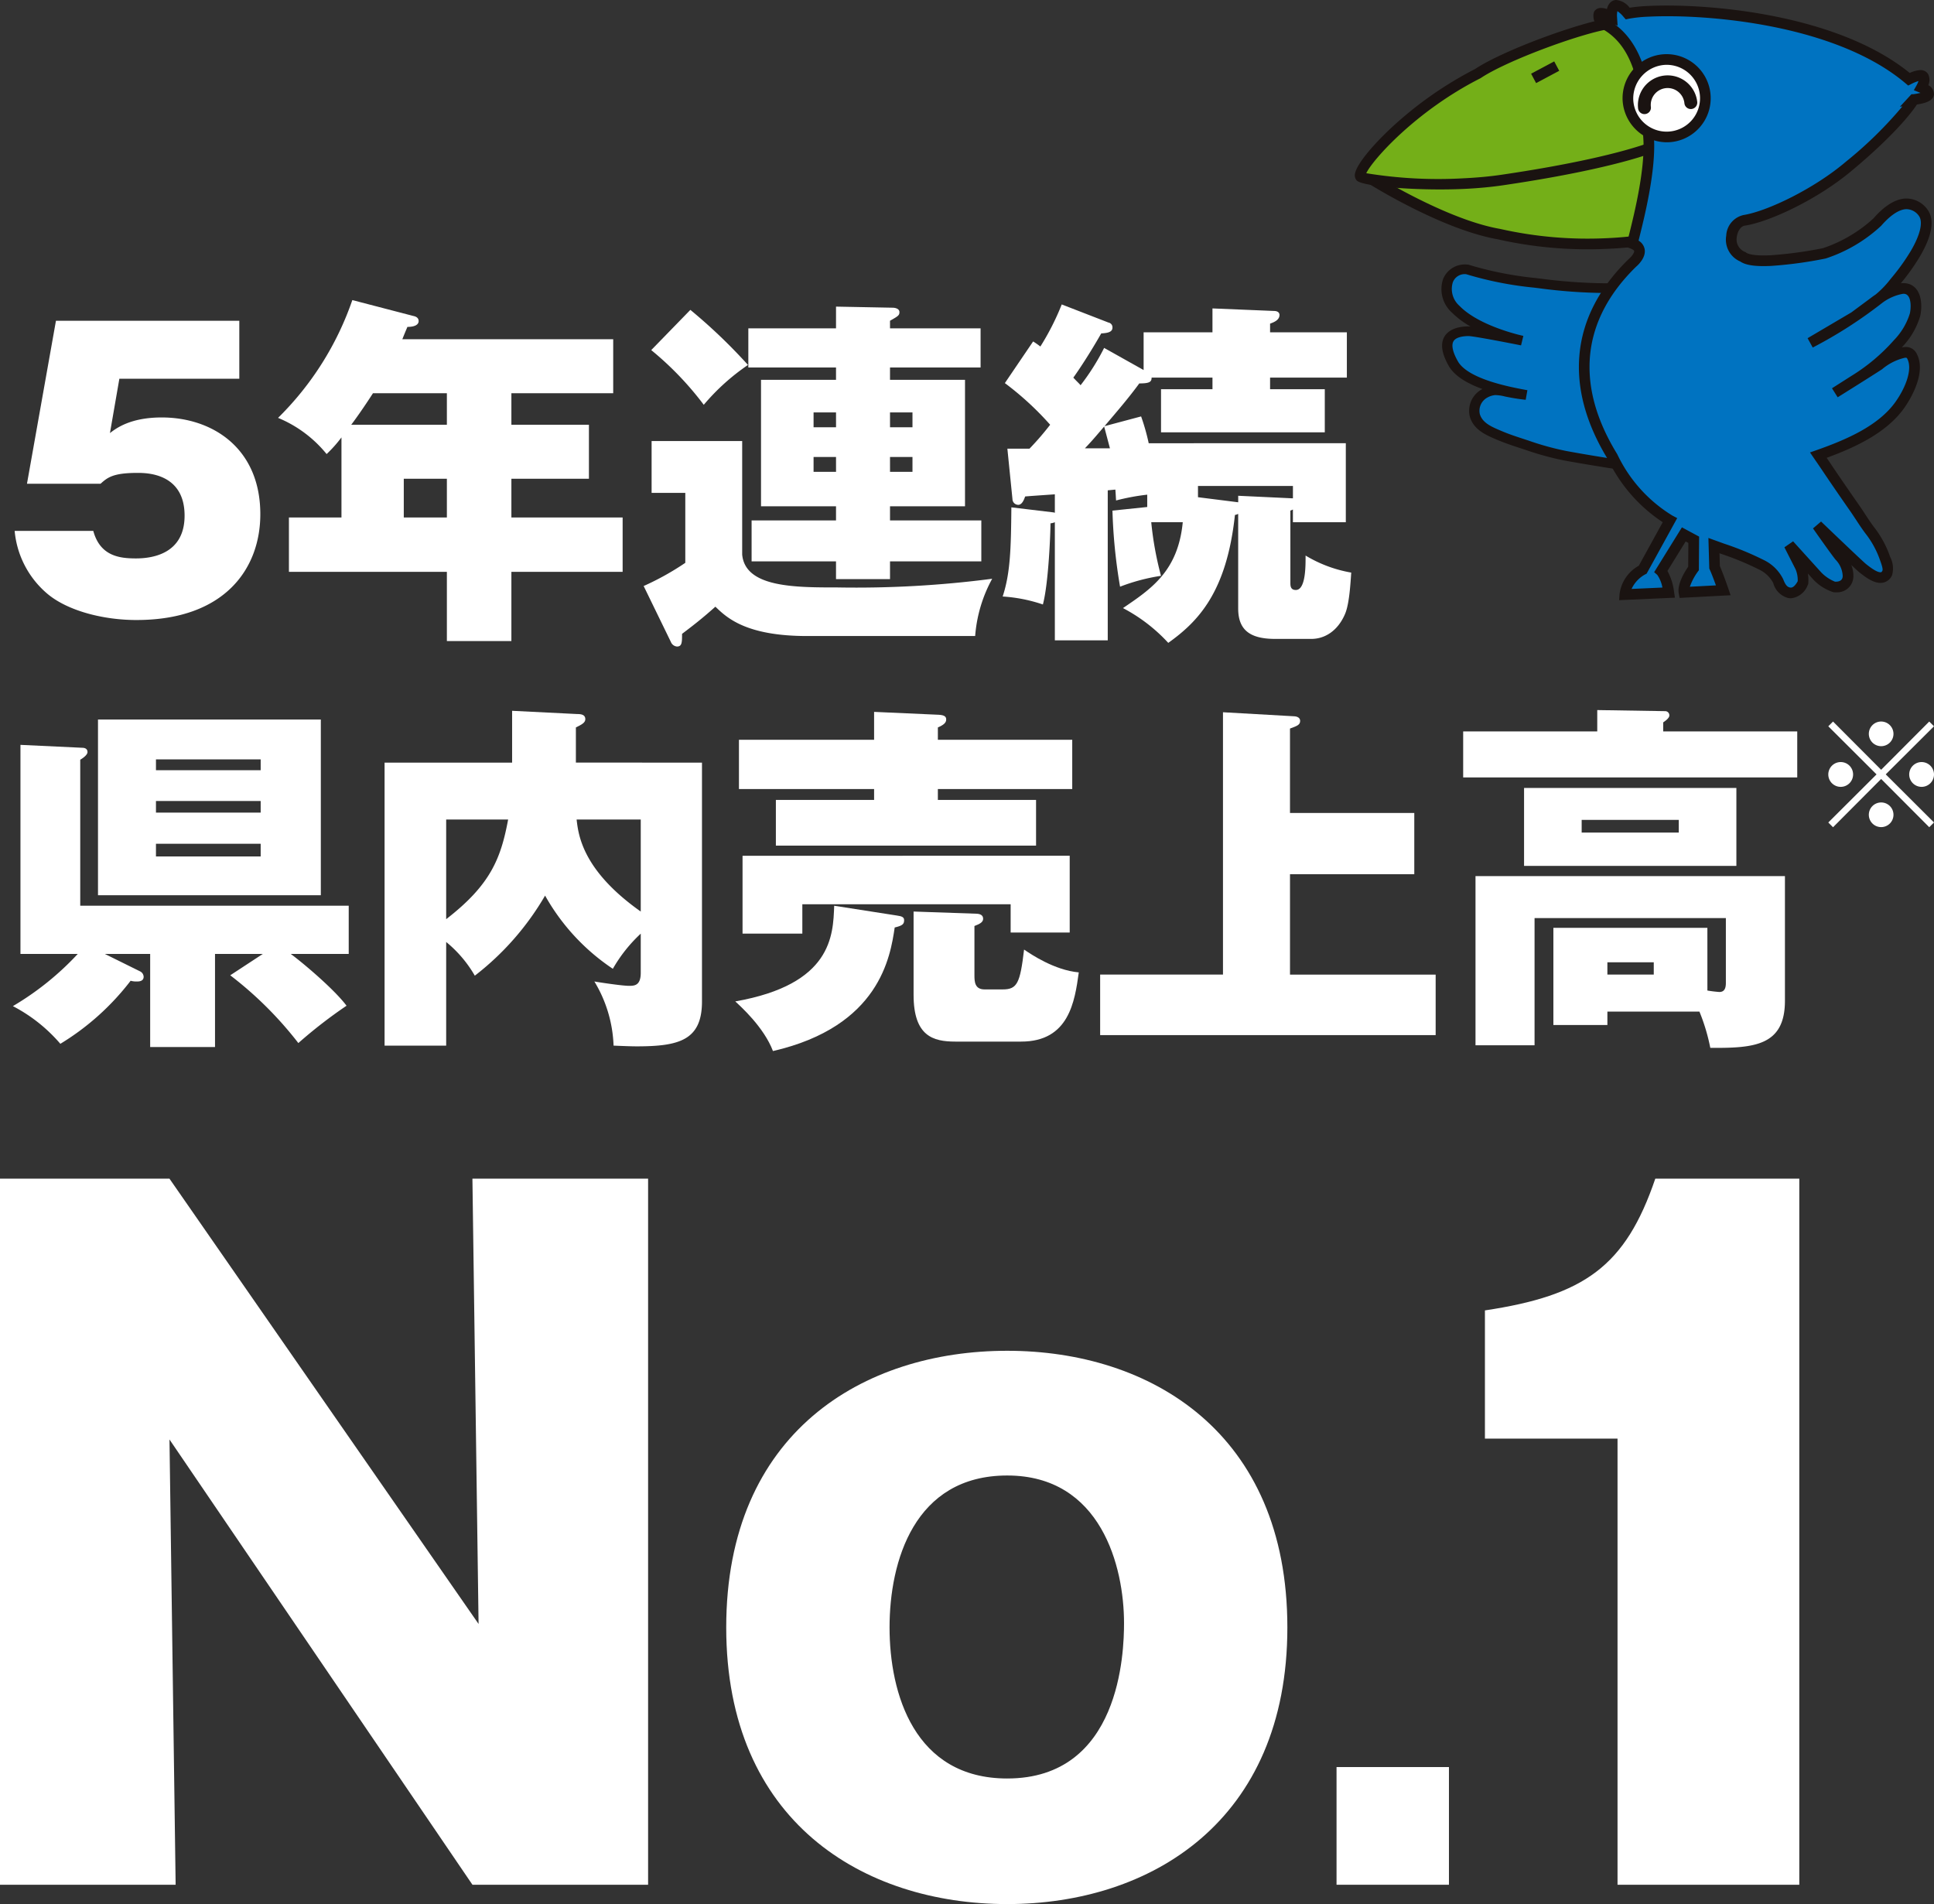
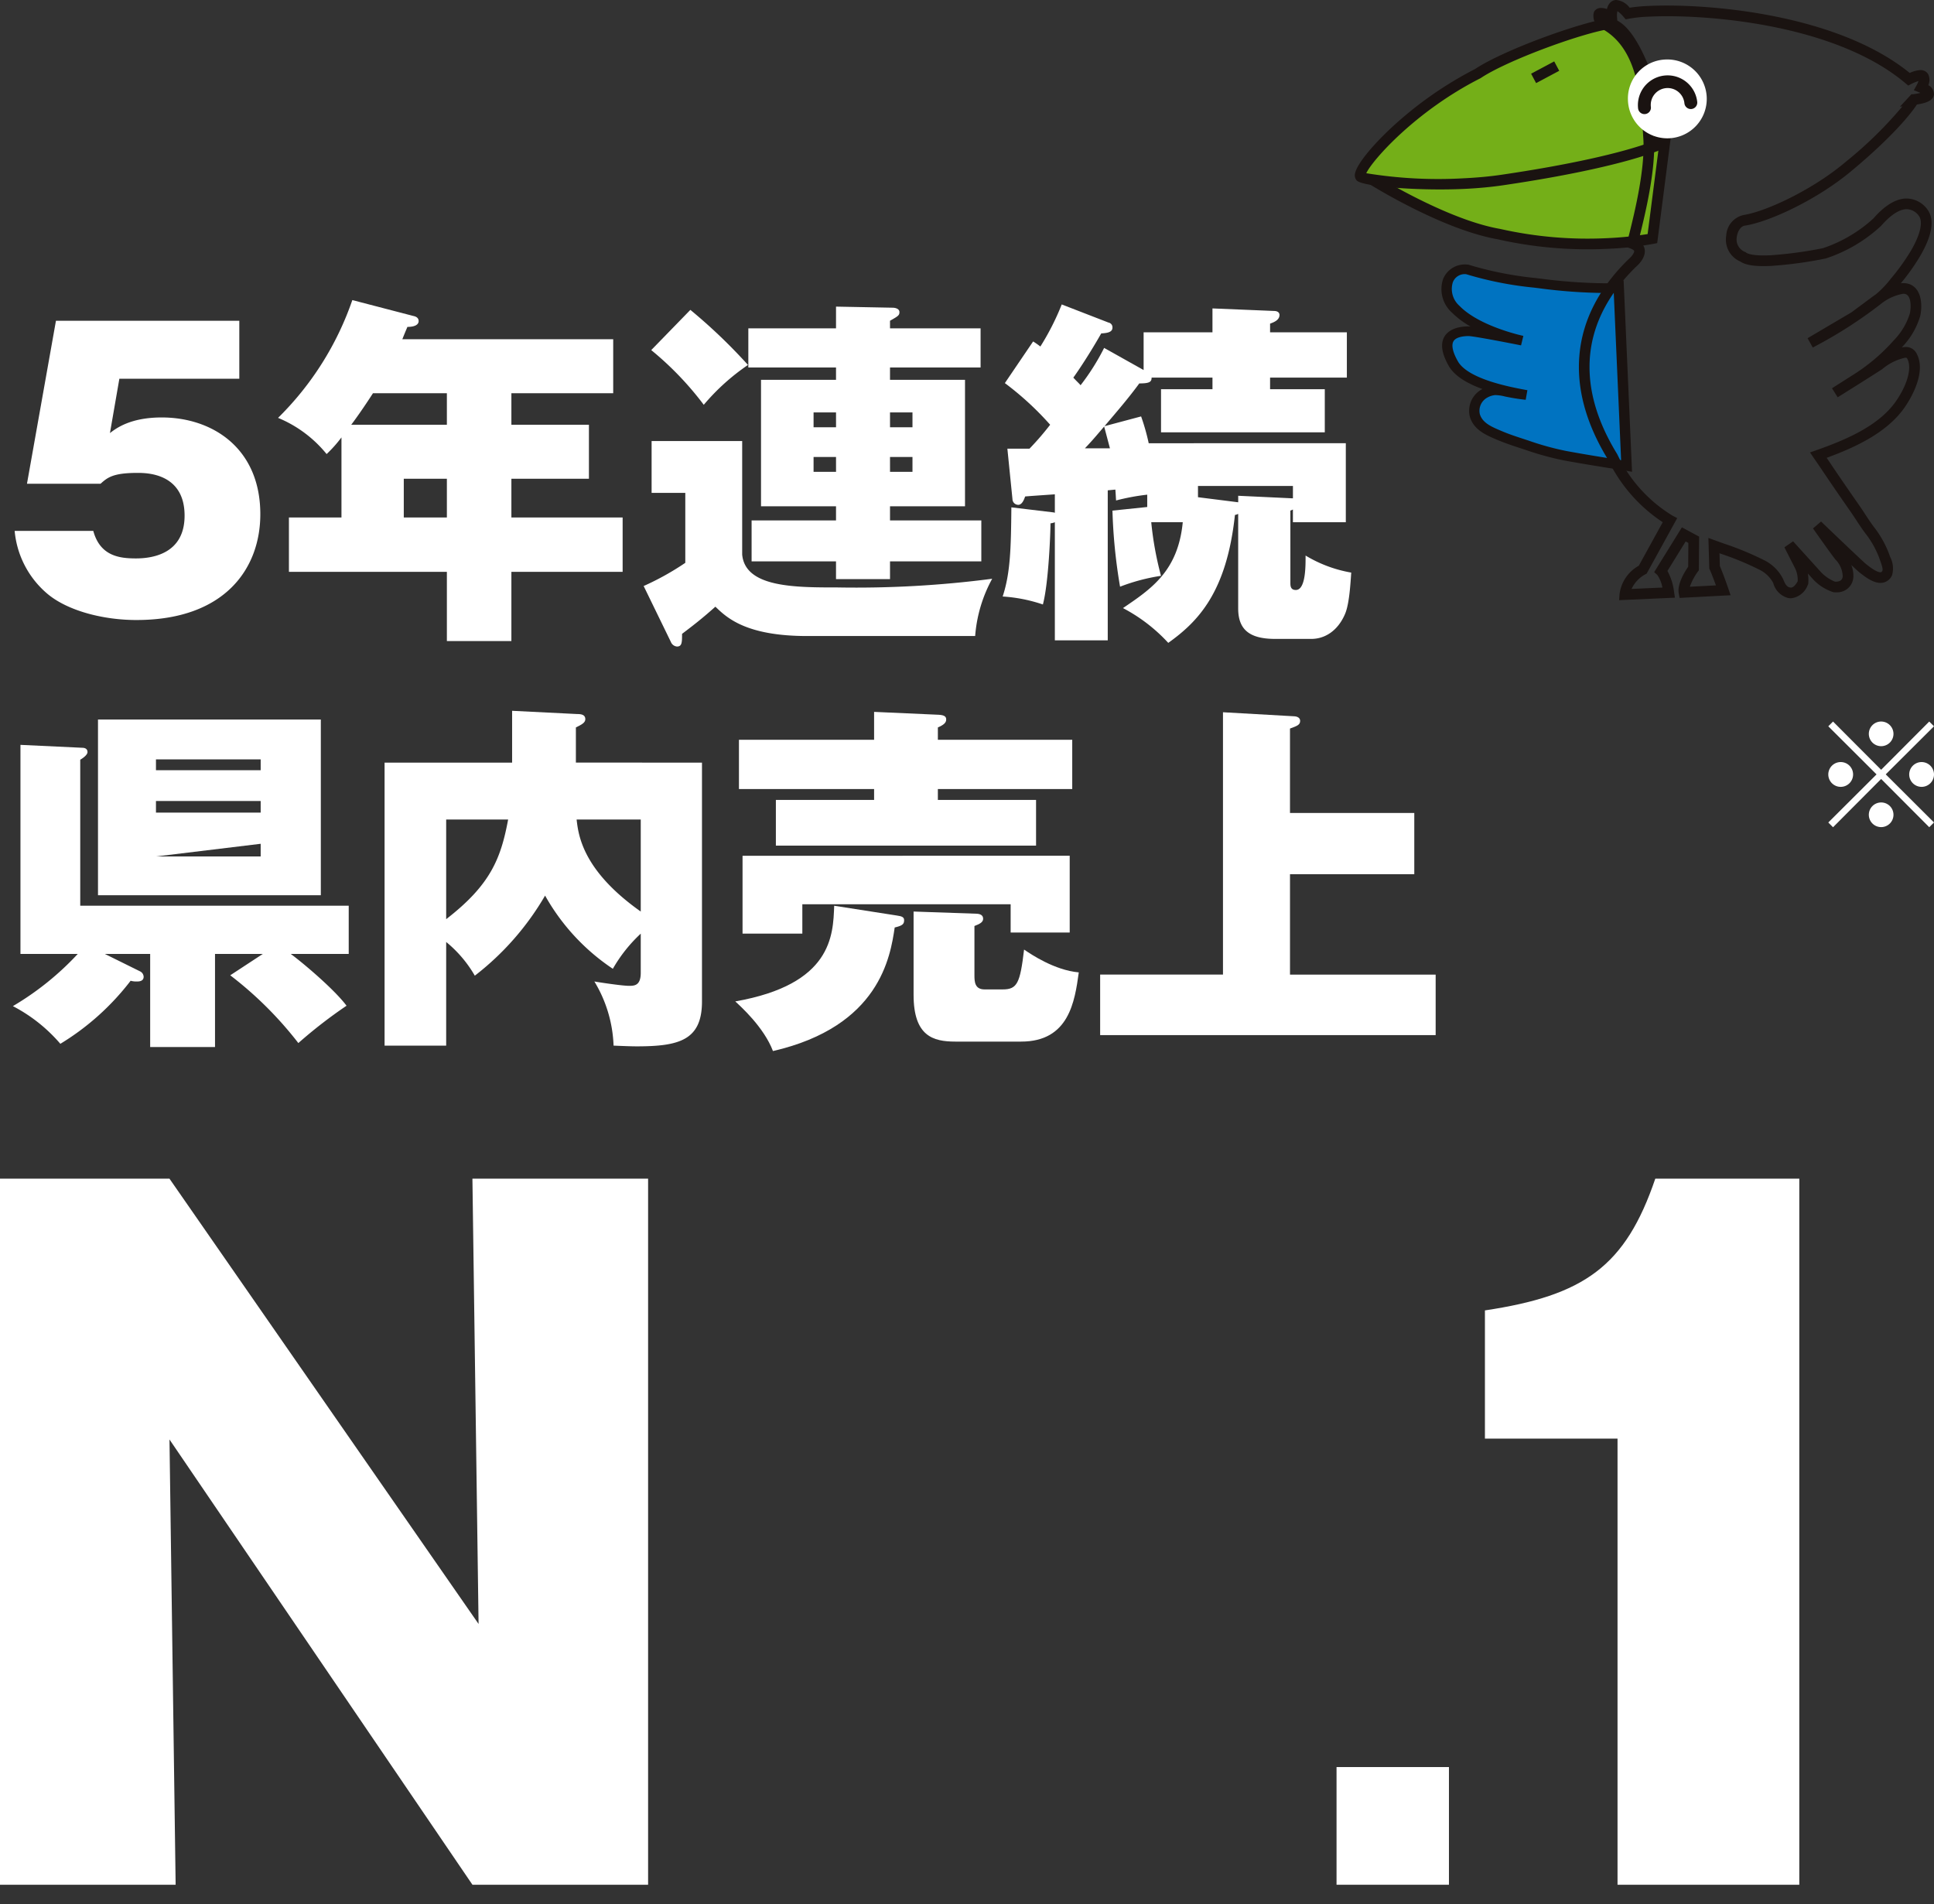
<svg xmlns="http://www.w3.org/2000/svg" width="297.218" height="292.592" viewBox="0 0 297.218 292.592">
  <rect x="0" y="0" width="297.218" height="292.592" fill="#333333" stroke="none" />
  <defs>
    <clipPath id="clip-path">
      <rect id="長方形_781" data-name="長方形 781" width="89.003" height="92.226" fill="none" />
    </clipPath>
    <clipPath id="clip-path-2">
      <rect id="長方形_1071" data-name="長方形 1071" width="297.218" height="246.479" fill="none" />
    </clipPath>
  </defs>
  <g id="グループ_310" data-name="グループ 310" transform="translate(-51.391 -107.961)">
    <g id="グループ_156" data-name="グループ 156" transform="translate(259.606 107.961)">
      <g id="グループ_155" data-name="グループ 155" transform="translate(0 0)" clip-path="url(#clip-path)">
        <path id="パス_793" data-name="パス 793" d="M168.635,127.246c-2.586.707-11.224-.429-13.1-.635a53.631,53.631,0,0,1-10.188-2.037c-3.768-.156-3.932,4.27-1.748,6.125,3.3,3.378,10.208,4.823,10.208,4.823s-7.088-1.427-8.2-1.447c-3.017.013-4.428,1.529-2.282,5.149,1.99,3.061,8.759,4.194,11.123,4.647-4.081-.436-4.371-1.243-6.359-.265a3.02,3.02,0,0,0-1.541,3.471c.544,1.692,2.27,2.381,3.851,3.055,1.387.584,2.82,1.02,4.253,1.5a44.426,44.426,0,0,0,5.729,1.571c3.144.579,6.309,1.076,9.467,1.576Z" transform="translate(-128.088 -83.175)" fill="#0073c1" />
        <path id="パス_794" data-name="パス 794" d="M168.957,154.171l-1.293-29.409-.978.268a6.844,6.844,0,0,1-1.433.179,80.979,80.979,0,0,1-10.474-.733c-.368-.043-.667-.079-.879-.1h-.024a54.107,54.107,0,0,1-10.009-2.012l-.1-.03-.11,0a3.6,3.6,0,0,0-3.731,2.21,4.838,4.838,0,0,0,1.374,5.187,13.181,13.181,0,0,0,2.829,2.115c-.089-.009-.167-.009-.228-.01h-.022a3.491,3.491,0,0,0-.383,0c-2.069.1-2.969.9-3.361,1.548-.676,1.13-.42,2.713.759,4.7l.018.028c.985,1.514,2.96,2.583,5.054,3.343a3.76,3.76,0,0,0-1.912,4.338c.632,1.971,2.506,2.763,4.156,3.458l.126.053c1.188.5,2.416.9,3.6,1.289l.713.235a45.2,45.2,0,0,0,5.841,1.6c2.991.548,6.043,1.031,8.994,1.5Zm-2.81-27.534,1.131,25.754c-2.789-.441-5.66-.9-8.469-1.421a43.058,43.058,0,0,1-5.618-1.543c-.24-.083-.48-.158-.72-.239-1.205-.392-2.347-.762-3.471-1.239l-.127-.054c-1.473-.622-2.866-1.2-3.293-2.538a2.3,2.3,0,0,1,1.147-2.591,2.96,2.96,0,0,1,1.2-.377,6.336,6.336,0,0,1,1.473.208,32.134,32.134,0,0,0,3.214.516l.262-1.475-.4-.074c-2.319-.434-8.475-1.6-10.194-4.217-.864-1.464-1.135-2.614-.759-3.242.349-.58,1.3-.745,2.037-.78.1,0,.2-.006.3-.005.783.023,5.339.889,8.041,1.428l.353-1.457c-.069-.014-6.711-1.431-9.8-4.6l-.052-.049a3.444,3.444,0,0,1-.981-3.6,1.951,1.951,0,0,1,2.048-1.23,53.746,53.746,0,0,0,10.244,2.044c.208.02.5.057.849.1a80.845,80.845,0,0,0,10.756.746c.3-.015.573-.033.824-.06" transform="translate(-126.36 -81.676)" fill="#1a1311" />
        <path id="パス_795" data-name="パス 795" d="M166.723,74.21a61.309,61.309,0,0,1-23.6-.7c-8.6-1.506-19.854-8.62-19.854-8.62l45.771-8.668Z" transform="translate(-120.996 -37.541)" fill="#74af18" />
        <path id="パス_796" data-name="パス 796" d="M159.167,73.734h0a50.377,50.377,0,0,0,7.035-.762l.575-.117,2.533-19.686-48.922,9.266,1.757,1.11c.465.294,11.473,7.206,20.128,8.73a62.809,62.809,0,0,0,16.895,1.459m6.137-2.265a54.421,54.421,0,0,1-6.213.629h0a61.165,61.165,0,0,1-16.467-1.423l-.045-.009c-6.311-1.106-14.21-5.371-17.725-7.409L167.4,55.2Z" transform="translate(-120.313 -35.501)" fill="#1a1311" />
        <path id="パス_797" data-name="パス 797" d="M165.049,11.027c-4.754.8-15.956,4.959-19.95,7.631-11.23,5.691-18.844,14.849-18.031,15.855.7.637,12.164,1.912,21.772.5s18.431-3.264,23.611-5.229c2.229-1.444-2.922-19.262-7.4-18.761" transform="translate(-126.191 -7.356)" fill="#74af18" />
        <path id="パス_798" data-name="パス 798" d="M141.326,34.74c2.131-.1,4.144-.288,5.983-.558,10.4-1.527,18.846-3.4,23.783-5.273l.082-.031.073-.048c.811-.525,1.071-1.824.818-4.087a33.384,33.384,0,0,0-1.419-6.208c-.767-2.385-3.55-10.151-7.179-9.979-.054,0-.106.006-.16.013l-.044.006c-4.764.8-16,4.922-20.229,7.73a57.846,57.846,0,0,0-12.9,9.053c-3.088,2.884-5.27,5.616-5.557,6.961a1.215,1.215,0,0,0,.2,1.065l.04.049.047.042c1.022.926,9.635,1.588,16.458,1.265m29.027-7.3c-4.851,1.813-13.106,3.631-23.282,5.126-1.785.262-3.745.444-5.822.543a68.613,68.613,0,0,1-14.952-.78c.967-2.052,7.654-9.579,17.522-14.581l.085-.05c3.971-2.656,15.055-6.729,19.6-7.5.993-.095,2.387,1.49,3.728,4.2a37.222,37.222,0,0,1,2.8,8.167c.695,3.219.477,4.57.315,4.874" transform="translate(-124.54 -5.711)" fill="#1a1311" />
-         <path id="パス_799" data-name="パス 799" d="M52.376,13.82C39.447,2.9,13.88,2.688,9.15,3.719c-2.7-3.094-2.46.519-2.46.519-3.281-1.622-1.6.853-1.6.853,6.687,3.207,6.916,12.082,7.281,17.8.372,5.818-2.182,14.626-2.491,16.174,2.438.935,0,2.966,0,2.966C1.039,50.651.218,61.073,6.818,71.834A22.734,22.734,0,0,0,15.635,81.6L11.46,89.185s-2.569,1.284-2.744,3.828l6.75-.3c-.377-2.5-1.187-3.3-1.187-3.3l3.5-5.646,1.531.824L19.271,89s-1.71,2.316-1.464,3.674l6.038-.317S23.02,89.949,22.5,88.82l-.1-3.331A57.347,57.347,0,0,1,29.651,88.4a5.629,5.629,0,0,1,2.636,2.543c.3.776.712,1.619,1.688,1.785,1.053.18,1.72-.79,2.114-1.553a5.049,5.049,0,0,0-.408-2.437l-1.714-3.363,4.348,4.8A7.037,7.037,0,0,0,40.9,91.845a1.737,1.737,0,0,0,2.119-1.673,4.682,4.682,0,0,0-1.288-3.037c-.723-.89-3.429-4.755-3.429-4.755s6.363,6.106,6.974,6.589c.941.745,2.995,2.383,3.767.707.309-.671-.207-1.816-.428-2.463a15.085,15.085,0,0,0-2.281-4.1c-.815-1.078-1.5-2.236-2.271-3.34q-2.331-3.331-4.6-6.7c-.334-.5-.678-.988-1.016-1.483,4.611-1.625,9.717-3.788,12.5-7.68,1.355-1.892,3.145-5.4,1.823-7.648-.649-1.1-2.874-.1-4.995,1.445C46.1,58.811,40.987,62,40.987,62l2.958-1.883a29.689,29.689,0,0,0,6.732-5.653,10.942,10.942,0,0,0,2.64-4.48c.24-1.127.3-3.32-1.116-3.895-1.767-.714-5.275,2.058-5.275,2.058L43.97,50.34l-6.756,3.983s9.475-4.895,12.6-8.82a38,38,0,0,0,3.6-4.967c.87-1.5,2.285-4.359,1.251-6.042,0,0-2.4-4.174-7.161,1.29a22.308,22.308,0,0,1-8.135,4.794s-10.457,2.167-12.51.535c-2.813-1.052-1.946-5.355.212-5.61,3.709-.591,11.03-4.034,16.146-8.385,7.922-6.629,10.018-10.3,9.9-10.175,4.337-.564,1.174-1.841,1.174-1.841s1.76-3.125-1.915-1.282" transform="translate(32.778 -1.647)" fill="#0073c1" />
        <path id="パス_800" data-name="パス 800" d="M32.685,91.925a3.106,3.106,0,0,0,2.484-2.016l.075-.145.014-.163a5.9,5.9,0,0,0-.069-1.476l.905,1A7.315,7.315,0,0,0,39.11,91l.075.01a3.7,3.7,0,0,0,.48.008,2.471,2.471,0,0,0,2.524-2.488,4.413,4.413,0,0,0-.321-1.709c.627.588,1.1,1.017,1.25,1.139l.016.012c1.012.8,2.187,1.651,3.318,1.6a1.915,1.915,0,0,0,1.685-1.2,3.817,3.817,0,0,0-.29-2.774c-.039-.107-.075-.207-.107-.3a15.733,15.733,0,0,0-2.4-4.326c-.47-.621-.908-1.292-1.333-1.94-.3-.452-.6-.919-.92-1.375-1.564-2.234-3.108-4.485-4.589-6.69q-.207-.308-.418-.614c4.472-1.639,9.2-3.855,11.89-7.615.631-.882,3.689-5.437,1.863-8.54a1.828,1.828,0,0,0-1.778-.867,3.405,3.405,0,0,0-.427.049l.028-.032a11.607,11.607,0,0,0,2.817-4.841c.3-1.426.306-4.048-1.61-4.824a2.813,2.813,0,0,0-1.386-.152,31.99,31.99,0,0,0,3-4.233c1.759-3.035,2.178-5.348,1.244-6.876a4.017,4.017,0,0,0-3.507-1.917c-1.571.074-3.236,1.1-4.948,3.063a21.682,21.682,0,0,1-7.745,4.565,62.707,62.707,0,0,1-8.066,1.093c-2.823.134-3.57-.275-3.732-.4l-.1-.08L25.5,38.7a2.057,2.057,0,0,1-1.228-2.283c.112-.925.649-1.676,1.248-1.747l.033,0C29.384,34.054,36.8,30.6,42.1,26.095c6.273-5.249,9-8.725,9.854-10.039,1.324-.2,2.488-.555,2.612-1.524a1.565,1.565,0,0,0-.86-1.443,2.017,2.017,0,0,0-.028-1.7,1.351,1.351,0,0,0-1.3-.611,4.467,4.467,0,0,0-1.53.435C39.637,2.105,19.756.486,10.71.914a26.574,26.574,0,0,0-2.91.269A2.883,2.883,0,0,0,5.714,0a1.338,1.338,0,0,0-.952.459,2.127,2.127,0,0,0-.445.932,2.709,2.709,0,0,0-.976-.169,1.159,1.159,0,0,0-1.024.624A2.236,2.236,0,0,0,2.766,3.9l.124.182.2.1c5.943,2.85,6.419,10.623,6.767,16.3q.025.418.051.817c.3,4.706-1.412,11.614-2.143,14.563-.161.649-.277,1.118-.333,1.4l-.135.678.645.247c.387.148.541.3.556.388.044.257-.387.848-.786,1.185l-.046.041C3.154,44.193.608,49.108.1,54.4c-.5,5.192.963,10.634,4.354,16.176a24.034,24.034,0,0,0,8.436,9.671l-3.68,6.686A5.833,5.833,0,0,0,6.25,91.31l-.063.916,8.576-.383-.136-.9a8.874,8.874,0,0,0-1.015-3.208l2.8-4.53.416.224-.027,3.655c-.5.728-1.712,2.651-1.453,4.085l.129.711,7.842-.412-.352-1.027c-.033-.1-.776-2.259-1.3-3.455l-.056-1.966.188.067a44.046,44.046,0,0,1,5.817,2.394A4.793,4.793,0,0,1,29.875,89.6a3.208,3.208,0,0,0,2.315,2.3,2.279,2.279,0,0,0,.495.031m.95-2.62c-.349.629-.7.968-1.027.983a.647.647,0,0,1-.141-.009c-.448-.076-.736-.421-1.062-1.271a6.448,6.448,0,0,0-3.017-2.972,45.179,45.179,0,0,0-6.035-2.491q-.66-.236-1.311-.473l-1.134-.414.135,4.705.069.151c.283.618.67,1.655.95,2.432l-4.006.21a8.925,8.925,0,0,1,1.228-2.321l.158-.214.039-5.167-2.644-1.425L11.57,87.922l.479.419a4.919,4.919,0,0,1,.789,1.947L8.1,90.5a4.876,4.876,0,0,1,2.085-2.231l.224-.114.125-.222,4.578-8.318-.74-.388a22.158,22.158,0,0,1-8.459-9.4l-.039-.072C-.636,59.153.374,49.206,8.787,40.992c.315-.267,1.539-1.4,1.326-2.687a1.944,1.944,0,0,0-.937-1.327c.051-.209.111-.454.178-.723.75-3.024,2.505-10.1,2.188-15.063-.017-.264-.033-.535-.051-.812-.318-5.2-.785-12.818-5.948-16.628l.411.2L5.86,2.537a3.054,3.054,0,0,1,.065-.823,4.566,4.566,0,0,1,.96.9l.318.365.473-.1a21.244,21.244,0,0,1,3.112-.321C19.722,2.127,39.458,3.725,50.2,12.8l.413.348L51.1,12.9a5.944,5.944,0,0,1,1.09-.445,3.368,3.368,0,0,1-.255.593l-.458.813.865.349c.048.02.1.042.149.067a9.465,9.465,0,0,1-1.054.193l-.333.015L49.34,16.4l.378-.049a62.106,62.106,0,0,1-8.674,8.492c-4.922,4.187-12.1,7.617-15.735,8.2a3.4,3.4,0,0,0-2.663,3.175,3.644,3.644,0,0,0,2.167,3.969c.826.574,2.333.789,4.719.676a63.5,63.5,0,0,0,8.357-1.132l.066-.016a22.952,22.952,0,0,0,8.47-4.989l.051-.053c1.4-1.6,2.715-2.478,3.815-2.53a2.373,2.373,0,0,1,2.022,1.117c.582.948.122,2.844-1.253,5.217A32.262,32.262,0,0,1,48,42.753l-.474.592a14.356,14.356,0,0,1-1.916,1.909c-.456.308-.767.549-.83.6L41.869,48.01,35.15,51.97l.792,1.434A68.613,68.613,0,0,0,46.6,46.563a7.49,7.49,0,0,1,3.208-1.415,1.049,1.049,0,0,1,.438.056c.84.34.828,2,.622,2.965a10.263,10.263,0,0,1-2.463,4.12,28.8,28.8,0,0,1-6.544,5.49L38.9,59.664l.874,1.386c.209-.131,5.141-3.209,6.807-4.3l.032-.023A8.28,8.28,0,0,1,50.13,54.97c.092,0,.251,0,.289.062.951,1.617-.21,4.558-1.783,6.755-2.627,3.673-7.594,5.795-12.107,7.384l-1.006.355.6.88q.181.266.365.531c.217.314.434.629.647.946,1.487,2.213,3.037,4.473,4.607,6.716.3.435.6.892.892,1.333.439.671.894,1.366,1.4,2.032a14.125,14.125,0,0,1,2.159,3.867c.034.1.075.212.119.332.126.344.462,1.259.34,1.523-.113.244-.208.245-.274.252-.614.029-1.743-.864-2.225-1.246l-.016-.013c-.426-.337-4.369-4.094-6.915-6.537L35.982,81.2c.111.159,2.732,3.9,3.465,4.8a3.823,3.823,0,0,1,1.1,2.511c-.008.683-.528.851-.963.871a2.043,2.043,0,0,1-.229,0,6.136,6.136,0,0,1-2.1-1.416l-4.331-4.784-1.337.921L33.3,87.469a4.3,4.3,0,0,1,.332,1.837" transform="translate(34.426 0)" fill="#1a1311" />
        <rect id="長方形_780" data-name="長方形 780" width="1.638" height="4.023" transform="matrix(-0.47, -0.883, 0.883, -0.47, 27.854, 12.77)" fill="#1a1311" />
        <path id="パス_801" data-name="パス 801" d="M105.12,33.739a6.058,6.058,0,1,0,5.77-6.234,6,6,0,0,0-5.77,6.234" transform="translate(-63.153 -18.36)" fill="#fff" />
-         <path id="パス_802" data-name="パス 802" d="M109.846,38.567a6.772,6.772,0,1,0-7.19-6.436,6.829,6.829,0,0,0,7.19,6.436m-.563-11.89a5.134,5.134,0,1,1-4.991,5.377,5.191,5.191,0,0,1,4.991-5.377" transform="translate(-61.507 -16.714)" fill="#1a1311" />
        <path id="パス_803" data-name="パス 803" d="M110.539,40.767l.062,0a.99.99,0,0,0,.877-1.092,2.592,2.592,0,1,1,5.153-.562.99.99,0,1,0,1.969-.216,4.572,4.572,0,1,0-9.09.994.99.99,0,0,0,1.03.882" transform="translate(-65.984 -23.239)" fill="#1a1311" />
      </g>
    </g>
    <g id="グループ_309" data-name="グループ 309" transform="translate(51.391 154.074)">
      <g id="グループ_308" data-name="グループ 308" clip-path="url(#clip-path-2)">
        <path id="パス_6827" data-name="パス 6827" d="M359.45,98.927l-.73-.73,7.415-7.392-7.415-7.392.73-.73,7.392,7.415,7.392-7.415.73.73L367.55,90.8l7.415,7.392-.73.73-7.392-7.415Zm3.081-8.122a1.905,1.905,0,1,1-1.894-1.894,1.9,1.9,0,0,1,1.894,1.894m6.206-6.206a1.894,1.894,0,1,1-1.894-1.917,1.9,1.9,0,0,1,1.894,1.917m0,12.412a1.894,1.894,0,1,1-1.894-1.893,1.889,1.889,0,0,1,1.894,1.893m6.228-6.206a1.905,1.905,0,1,1-1.917-1.894,1.909,1.909,0,0,1,1.917,1.894" transform="translate(-77.747 -17.92)" fill="#fff" />
        <path id="パス_6828" data-name="パス 6828" d="M72.607,280.868l-46.56-68.423.945,68.423H0v-108.5H26.047l47.5,68.423-.945-68.423H99.6v108.5Z" transform="translate(0 -37.357)" fill="#fff" />
-         <path id="パス_6829" data-name="パス 6829" d="M228.725,248.644c0,29.826-21.053,42.512-43.051,42.512-22.133,0-43.186-12.686-43.186-42.512,0-29.96,21.053-42.511,43.186-42.511,22,0,43.051,12.551,43.051,42.511m-43.051,23.213c17.41,0,17.949-19.433,17.949-23.887,0-8.637-3.509-22.672-17.949-22.672-14.306,0-18.085,13.225-18.085,23.347s3.779,23.213,18.085,23.213" transform="translate(-30.882 -44.676)" fill="#fff" />
        <rect id="長方形_1070" data-name="長方形 1070" width="17.274" height="18.085" transform="translate(205.4 225.426)" fill="#fff" />
        <path id="パス_6830" data-name="パス 6830" d="M311.728,280.868V212.31H291.35v-19.7c15.249-2.294,21.592-6.748,26.181-20.243h22.133v108.5Z" transform="translate(-63.146 -37.357)" fill="#fff" />
        <path id="パス_6831" data-name="パス 6831" d="M37.4,12.962H18.967L17.52,21.314c.947-.725,3.118-2.4,7.963-2.4,7.8,0,15.146,4.733,15.146,14.868,0,8.352-5.457,16.259-19.044,16.259-5.068,0-10.469-1.392-13.587-3.953a14.333,14.333,0,0,1-5.123-9.745H14.958c1.057,3.9,4.065,4.232,6.57,4.232,2.45,0,7.462-.668,7.462-6.571,0-6.571-5.9-6.571-7.239-6.571-3.787,0-4.622.725-5.68,1.671H4.768L9.223,4.052H37.4Z" transform="translate(-0.623 -0.878)" fill="#fff" />
        <path id="パス_6832" data-name="パス 6832" d="M90.415,19.155h11.916v8.3H90.415V33.41H107.51v8.352H90.415V52.4H80.5V41.762H56.226V33.41H64.3V21.1a19.8,19.8,0,0,1-2.282,2.561A18.879,18.879,0,0,0,54.555,18.1,46.792,46.792,0,0,0,65.97,0l9.41,2.45c.279.056.78.222.78.779,0,.5-.5.891-1.726.891-.446,1.058-.557,1.336-.78,1.893h32.408v8.3H90.415ZM80.5,14.31H69.144c-1.5,2.339-2.951,4.344-3.341,4.844H80.5Zm0,13.142H73.877v5.958H80.5Z" transform="translate(-11.824)" fill="#fff" />
        <path id="パス_6833" data-name="パス 6833" d="M141.429,21.939V39.367c.445,5.067,8.074,5.067,14.644,5.067A161.268,161.268,0,0,0,179.85,43.1a21.734,21.734,0,0,0-2.617,8.8H151.4c-9.41,0-12.361-2.839-14.088-4.51-2.116,1.893-3.508,2.951-5.123,4.176,0,1.281,0,1.949-.78,1.949a1.119,1.119,0,0,1-.946-.724l-4.176-8.575a41.984,41.984,0,0,0,6.4-3.564V29.9h-5.178V21.939ZM133.466,1.781a84,84,0,0,1,8.853,8.463,33.574,33.574,0,0,0-6.793,6.125,48.452,48.452,0,0,0-8.074-8.408Zm22.384-.5,8.687.167c.445,0,1.057.167,1.057.668s-.167.613-1.447,1.337V4.621h13.92v6.014h-13.92v1.893h11.526V31.961H164.148v2.172H178.18v6.292H164.148v2.728h-8.3V40.425H142.876V34.133H155.85V31.961H144.324V12.528H155.85V10.635H142.375V4.621H155.85Zm0,16.259H152.4v2.283h3.453Zm0,6.85H152.4v2.283h3.453Zm8.3-4.566H167.6V17.539h-3.453Zm0,6.849H167.6V24.388h-3.453Z" transform="translate(-27.37 -0.277)" fill="#fff" />
        <path id="パス_6834" data-name="パス 6834" d="M249.463,22.18V34.319h-8.129V32.37l-.39.167V43.618c0,.446,0,1.114.836,1.114,1.559,0,1.5-3.842,1.5-5.29a20.218,20.218,0,0,0,7.016,2.618c-.112,1.559-.279,4.788-.947,6.348-1.114,2.617-3.118,3.842-5.179,3.842h-5.567c-3.9,0-5.68-1.392-5.68-4.677V33.038a1.764,1.764,0,0,1-.5.167c-1.281,11.972-5.735,16.427-10.245,19.656a25.559,25.559,0,0,0-6.961-5.346c4.344-2.951,8.464-5.679,9.188-13.2h-4.844a50.679,50.679,0,0,0,1.5,8.242,29.992,29.992,0,0,0-6.292,1.67A82.842,82.842,0,0,1,213.6,32.537l5.345-.557V30.087a33.719,33.719,0,0,0-4.788.891c-.056-.836-.056-1.058-.111-1.671l-1.169.111V52.472h-8.13V34.319a1.961,1.961,0,0,1-.668.168c0,1.28-.278,9.131-1.169,12.473a23.832,23.832,0,0,0-6.181-1.225c1.169-3.564,1.281-7.239,1.337-13.7l6.514.78.167.056v-2.84c-.724.056-4.12.279-4.566.334-.168.5-.5,1.336-1.114,1.281a.9.9,0,0,1-.835-.891l-.78-7.739h3.4a44.177,44.177,0,0,0,3.174-3.675,46.539,46.539,0,0,0-6.96-6.4l4.343-6.4a13.523,13.523,0,0,1,1.114.779A39.362,39.362,0,0,0,205.807.854l7.183,2.784a.743.743,0,0,1,.612.779c0,.725-.836.836-1.726.891-1.838,3.229-3.564,5.791-4.288,6.793.668.724.891.891,1.114,1.169a34.831,34.831,0,0,0,3.619-5.736l6.069,3.4V5.142h10.58V1.466l9.466.39c.5,0,.836.223.836.613,0,.779-.836,1.114-1.448,1.336V5.142h11.8V12.1h-11.8v1.782h8.408V20.51H221.065V13.884h7.907V12.1h-9.355c0,.668-.334.891-1.893.891-1.67,2.283-3.507,4.4-5.345,6.571l5.624-1.5a32.742,32.742,0,0,1,1.169,4.121Zm-40.091.78h3.842c-.167-.613-.779-2.951-.891-3.341-1.894,2.228-2.116,2.45-2.951,3.341m17.373,7.517,6.181.779v-1l8.3.39h.111V28.751H226.744Z" transform="translate(-42.638 -0.185)" fill="#fff" />
-         <path id="パス_6835" data-name="パス 6835" d="M3.689,118.31V86.18l9.466.446c.279,0,.836.056.836.668,0,.334-.446.779-1.114,1.169V110.9H54.138v7.406h-8.91c2.172,1.614,6.793,5.567,8.575,7.962a72.728,72.728,0,0,0-7.406,5.736,57.071,57.071,0,0,0-10.468-10.413l5.011-3.285h-7.35v14.309H23.624V118.31h-6.96l5.4,2.672a.964.964,0,0,1,.557.835c0,.724-.78.724-1,.724a3.26,3.26,0,0,1-1-.111,39.238,39.238,0,0,1-10.8,9.689,24.473,24.473,0,0,0-7.295-5.791,44.1,44.1,0,0,0,9.967-8.017Zm46.161-9.022H15.605V82.282H49.85Zm-9.243-20.88H24.515v1.671H40.607ZM24.515,96.593H40.607V94.811H24.515Zm0,6.738H40.607v-1.949H24.515Z" transform="translate(-0.546 -17.833)" fill="#fff" />
+         <path id="パス_6835" data-name="パス 6835" d="M3.689,118.31V86.18l9.466.446c.279,0,.836.056.836.668,0,.334-.446.779-1.114,1.169V110.9H54.138v7.406h-8.91c2.172,1.614,6.793,5.567,8.575,7.962a72.728,72.728,0,0,0-7.406,5.736,57.071,57.071,0,0,0-10.468-10.413l5.011-3.285h-7.35v14.309H23.624V118.31h-6.96l5.4,2.672a.964.964,0,0,1,.557.835c0,.724-.78.724-1,.724a3.26,3.26,0,0,1-1-.111,39.238,39.238,0,0,1-10.8,9.689,24.473,24.473,0,0,0-7.295-5.791,44.1,44.1,0,0,0,9.967-8.017Zm46.161-9.022H15.605V82.282H49.85Zm-9.243-20.88H24.515v1.671H40.607ZM24.515,96.593H40.607V94.811H24.515Zm0,6.738H40.607v-1.949Z" transform="translate(-0.546 -17.833)" fill="#fff" />
        <path id="パス_6836" data-name="パス 6836" d="M124.235,88.54v36.7c0,5.958-3.508,6.9-10.023,6.9-.946,0-2.227-.056-3.564-.112a20.37,20.37,0,0,0-2.951-9.856c.613.112,4.232.669,5.346.669.835,0,1.781-.056,1.781-2.005v-6.013a22.774,22.774,0,0,0-4.288,5.4,32.809,32.809,0,0,1-10.413-11.248,42.516,42.516,0,0,1-10.8,12.306,18.849,18.849,0,0,0-4.4-5.179v15.925H75.456V88.54h19.6V80.577l10.023.5c.5,0,1.225.056,1.225.779,0,.557-.557.835-1.448,1.28v5.4ZM84.923,112.595c6.849-5.29,8.408-9.355,9.521-15.313H84.923Zm20.045-15.313c.278,2.45.947,7.851,9.856,14.143V97.282Z" transform="translate(-16.354 -17.464)" fill="#fff" />
        <path id="パス_6837" data-name="パス 6837" d="M169.1,112.083c.835.112,1.114.279,1.114.724,0,.613-.279.836-1.448,1.114-.668,4.455-2.283,15.2-18.709,18.988-1.393-3.674-5.012-6.9-5.791-7.628,14.867-2.618,15.035-10.134,15.2-14.7Zm26.95-27.005V92.65H175.4v1.671h15.09v7.016H150.505V94.321H165.6V92.65h-20.77V85.077H165.6V80.789l9.967.446c.835.055,1.114.278,1.114.724,0,.5-.39.835-1.281,1.224v1.894Zm-.389,17.818v11.8h-9.076v-4.344H154.571v4.511h-9.188V102.9ZM181.187,111.8c.724,0,1.169.222,1.169.779,0,.5-.446.779-1.336,1.114v7.573c0,1,.056,2.171,1.559,2.171h2.784c2.228,0,2.673-.947,3.285-6.125,1.058.724,4.678,3.174,8.408,3.508-.613,4.454-1.5,10.635-8.853,10.635H178.068c-3.4,0-6.4-.836-6.4-7.183V111.47Z" transform="translate(-31.268 -17.51)" fill="#fff" />
        <path id="パス_6838" data-name="パス 6838" d="M264.131,96.34v9.41h-19.1v15.424h22.384v9.3H215.854v-9.3h18.877V80.86l10.8.613c.279,0,1.058.056,1.058.723,0,.613-.5.78-1.559,1.17V96.34Z" transform="translate(-46.783 -17.525)" fill="#fff" />
-         <path id="パス_6839" data-name="パス 6839" d="M307.687,83.719V80.434L318.1,80.6a.642.642,0,0,1,.668.667c0,.39-.613.836-.946,1.058v1.392h20.6v7.072h-51.34V83.719Zm16.928,39.813a18.2,18.2,0,0,0,1.838.223c.835,0,1-.668,1-1.393V112.4h-29.4v19.544h-9.076v-26h47.554v19.155c0,6.96-4.789,7.295-11.471,7.239a29.969,29.969,0,0,0-1.67-5.569H309.246v2.061h-8.3V113.9h23.666ZM296.439,92.406h32.63v11.971h-32.63Zm8.853,6.849h14.923V97.306H305.293Zm3.953,21.827h7.128v-1.893h-7.128Z" transform="translate(-62.221 -17.433)" fill="#fff" />
      </g>
    </g>
  </g>
</svg>